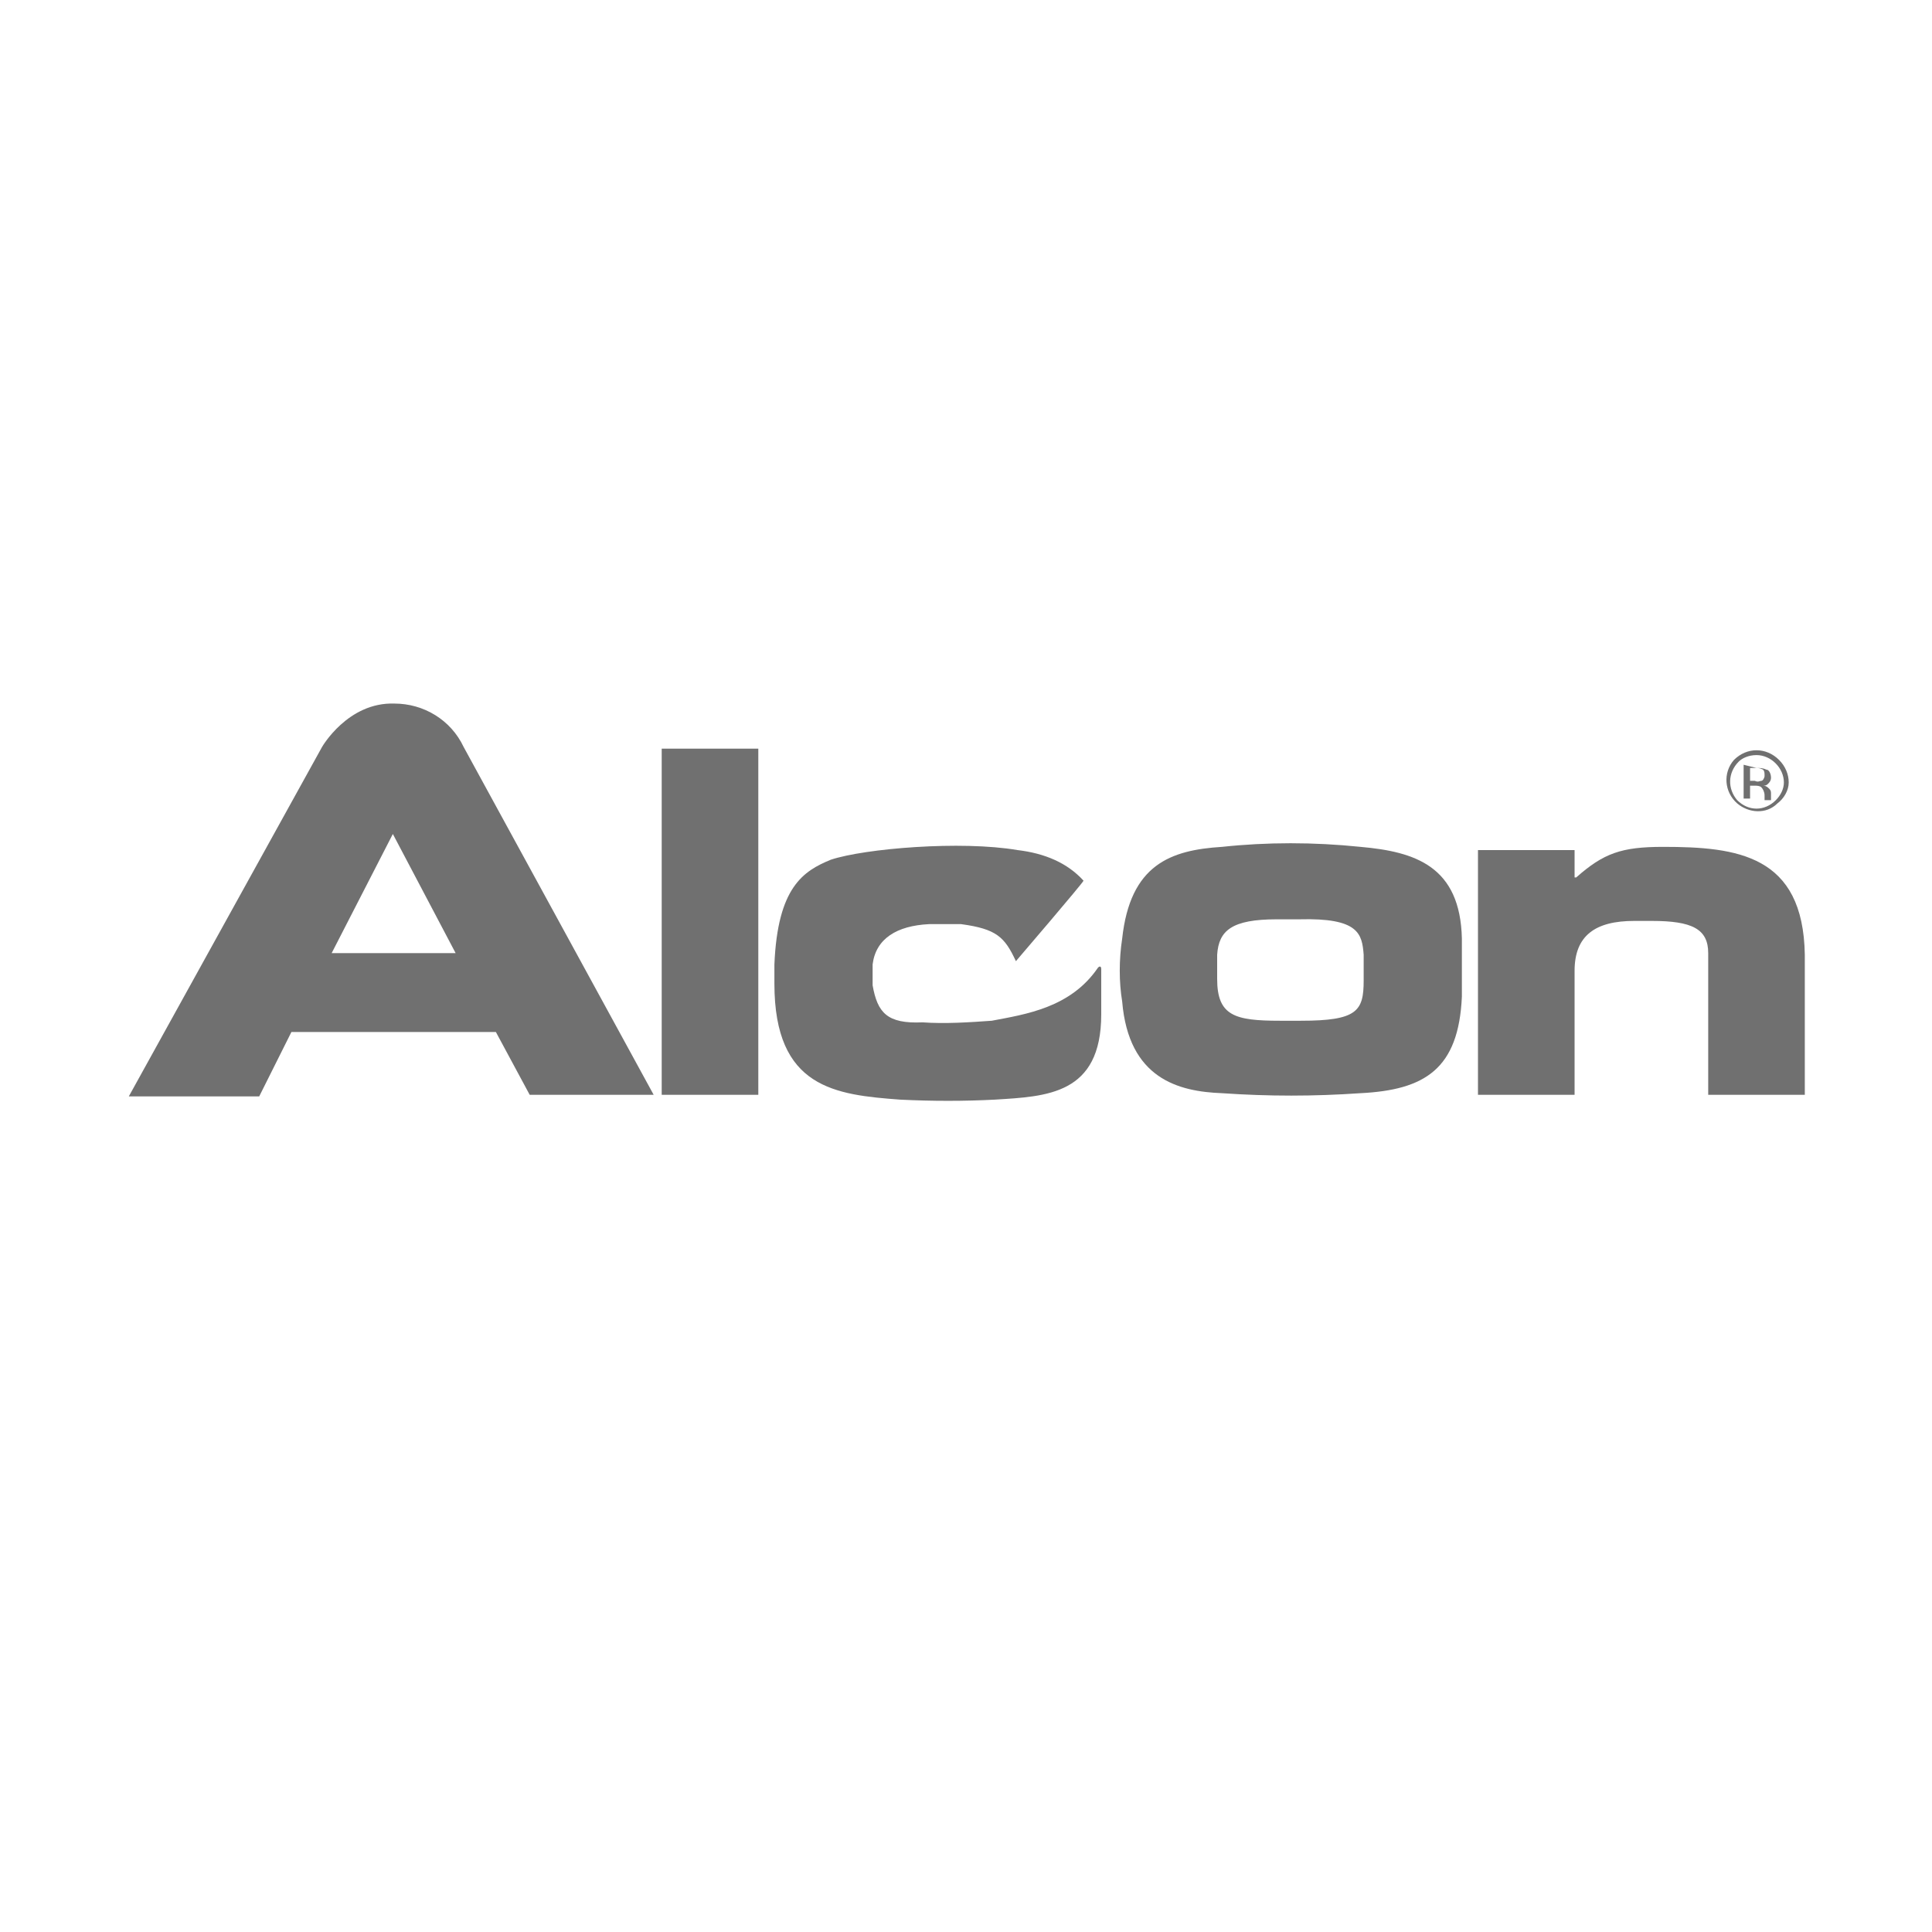
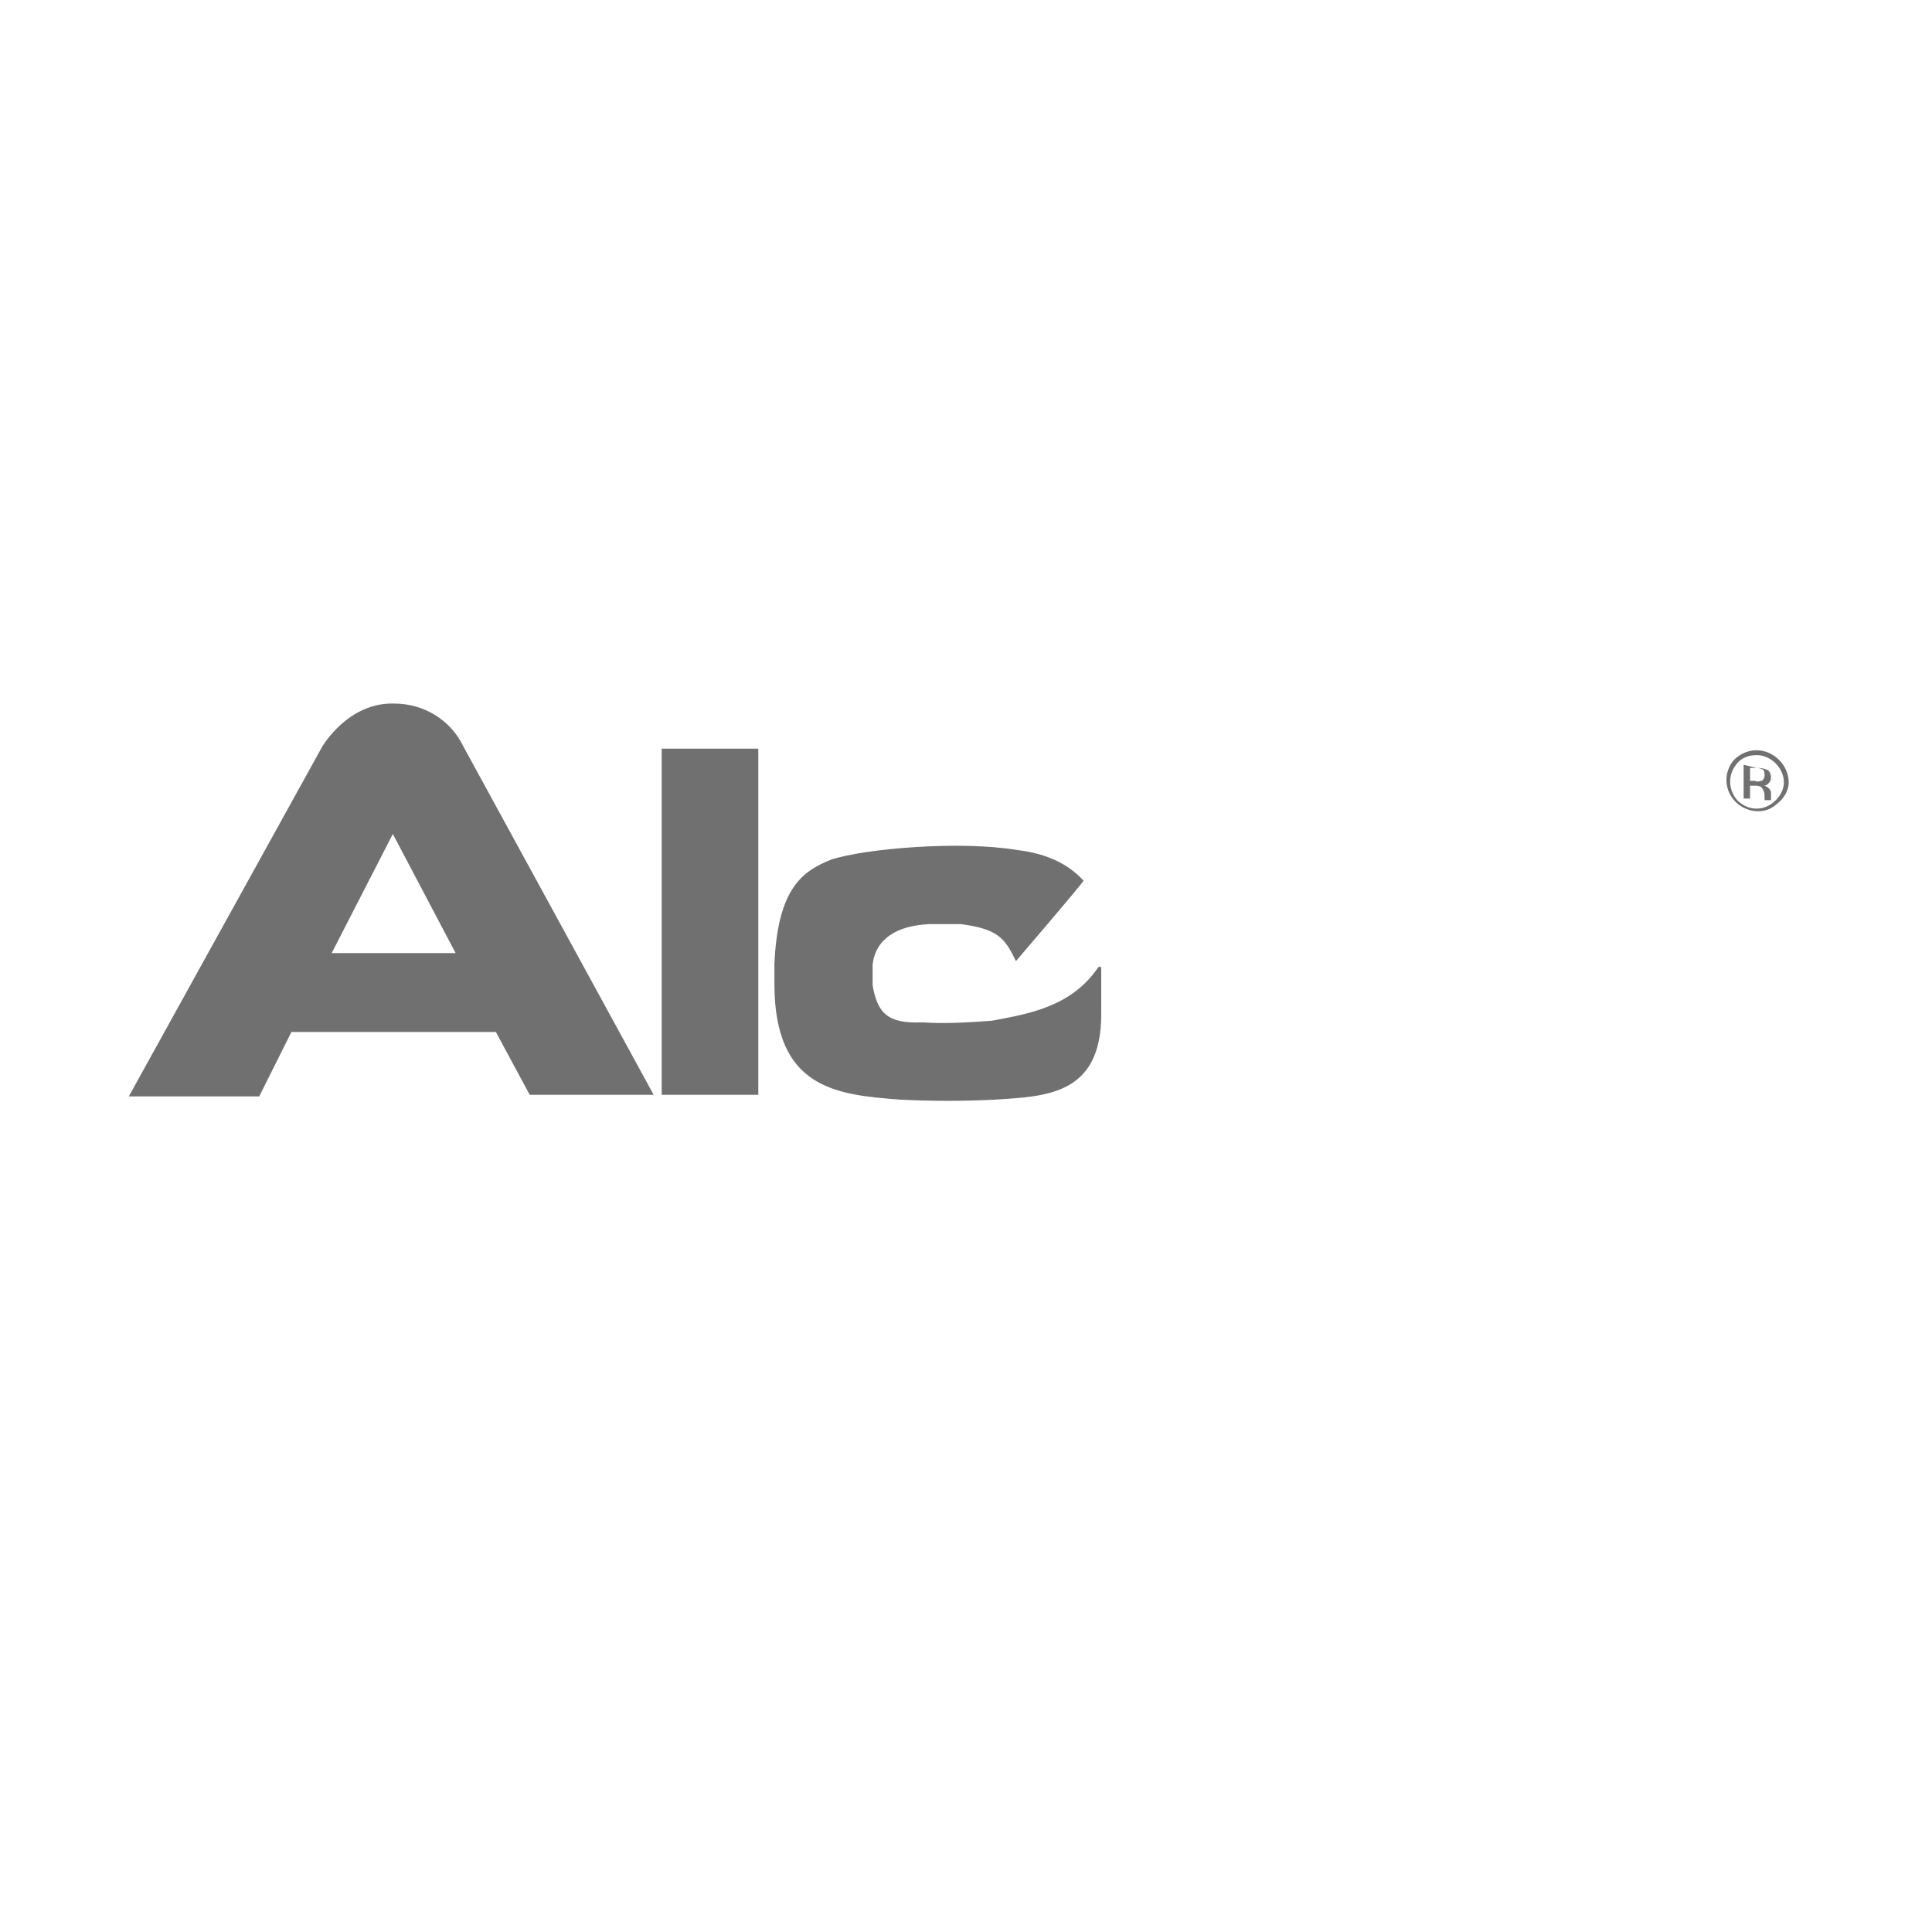
<svg xmlns="http://www.w3.org/2000/svg" version="1.1" id="Ebene_1" x="0px" y="0px" viewBox="0 0 120 120" style="enable-background:new 0 0 120 120;" xml:space="preserve">
  <style type="text/css">
	.st0{fill:#707070;}
</style>
-   <path class="st0" d="M69.7,58.3c0.5-4.6,3-5.5,6.2-5.7c2.8-0.3,5.7-0.3,8.6,0c3.4,0.3,6.2,1.2,6.3,5.7v3.6c-0.2,4.5-2.3,5.8-6.3,6  c-2.9,0.2-5.7,0.2-8.6,0c-2.7-0.1-5.8-0.9-6.2-5.7C69.5,61,69.5,59.6,69.7,58.3z M75.6,60.8c0,2.3,1.1,2.6,3.9,2.6h1.3  c3.5,0,3.9-0.6,3.9-2.5v-1.6c-0.1-1.3-0.3-2.3-4-2.2h-1.4c-2.8,0-3.6,0.7-3.7,2.2C75.6,59.3,75.6,60.8,75.6,60.8z" />
-   <path class="st0" d="M91.8,52.8h6v1.7h0.1c1.7-1.5,2.8-1.9,5.4-1.9c4.6,0,8.7,0.5,8.8,6.7V68h-6v-8.8c0-1.5-1-2-3.5-2h-1.1  c-2.4,0-3.7,0.9-3.7,3.1V68h-6L91.8,52.8z" />
  <path class="st0" d="M20,46.4c0,0,1.6-2.8,4.5-2.7c1.8,0,3.5,1,4.3,2.7L40.6,68h-7.7l-2.1-3.9H18.1l-2,4H8L20,46.4z M20.6,59.2h7.7  l-3.9-7.4L20.6,59.2z" />
  <path class="st0" d="M67.3,54.7c0,0.1-4.2,5-4.2,5c-0.7-1.5-1.2-2-3.4-2.3c-0.7,0-1.3,0-2,0c-2,0.1-3.3,0.9-3.5,2.5  c0,0.4,0,0.9,0,1.3c0.3,1.7,0.9,2.4,3.1,2.3c1.4,0.1,2.9,0,4.3-0.1c2.1-0.4,4.9-0.8,6.6-3.3c0.1-0.1,0.2-0.1,0.2,0.1  c0,0.2,0,2.8,0,2.8c0,5-3.4,5.1-6.6,5.3c-1.9,0.1-3.9,0.1-5.9,0c-4-0.3-7.8-0.7-7.8-7.2v-1.2c0.2-4.8,1.8-5.8,3.5-6.5  c2.1-0.7,8.1-1.2,11.6-0.6C64.9,53,66.3,53.6,67.3,54.7z" />
  <path class="st0" d="M41.1,46.5h6V68h-6V46.5z" />
  <path class="st0" d="M109.1,46.9c0.9,0,1.7,0.8,1.7,1.7c0,0.4-0.2,0.8-0.5,1.1c-0.7,0.7-1.7,0.7-2.4,0c-0.6-0.7-0.6-1.7,0.1-2.4  C108.2,47.1,108.6,46.9,109.1,46.9z M111.1,48.6c0-0.5-0.2-1-0.6-1.4c-0.4-0.4-0.9-0.6-1.4-0.6s-1,0.2-1.4,0.6  c-0.7,0.8-0.6,2,0.2,2.7c0.7,0.6,1.8,0.7,2.5,0C110.8,49.6,111.1,49.1,111.1,48.6z M109.6,48.2c0,0.1-0.1,0.3-0.2,0.3  s-0.2,0.1-0.4,0h-0.3v-0.8h0.3c0.2,0,0.3,0,0.5,0.1C109.6,47.9,109.6,48,109.6,48.2L109.6,48.2z M108.3,47.5v2.1h0.4v-0.8h0.3  c0.1,0,0.3,0,0.4,0.1s0.2,0.3,0.2,0.5v0.3h0.4l0,0v-0.1v-0.3c0-0.1,0-0.2-0.1-0.3s-0.2-0.2-0.4-0.2c0.1,0,0.2,0,0.3-0.1  c0.1-0.1,0.2-0.2,0.2-0.4s-0.1-0.5-0.3-0.5c-0.2-0.1-0.4-0.1-0.6-0.1L108.3,47.5z" />
</svg>